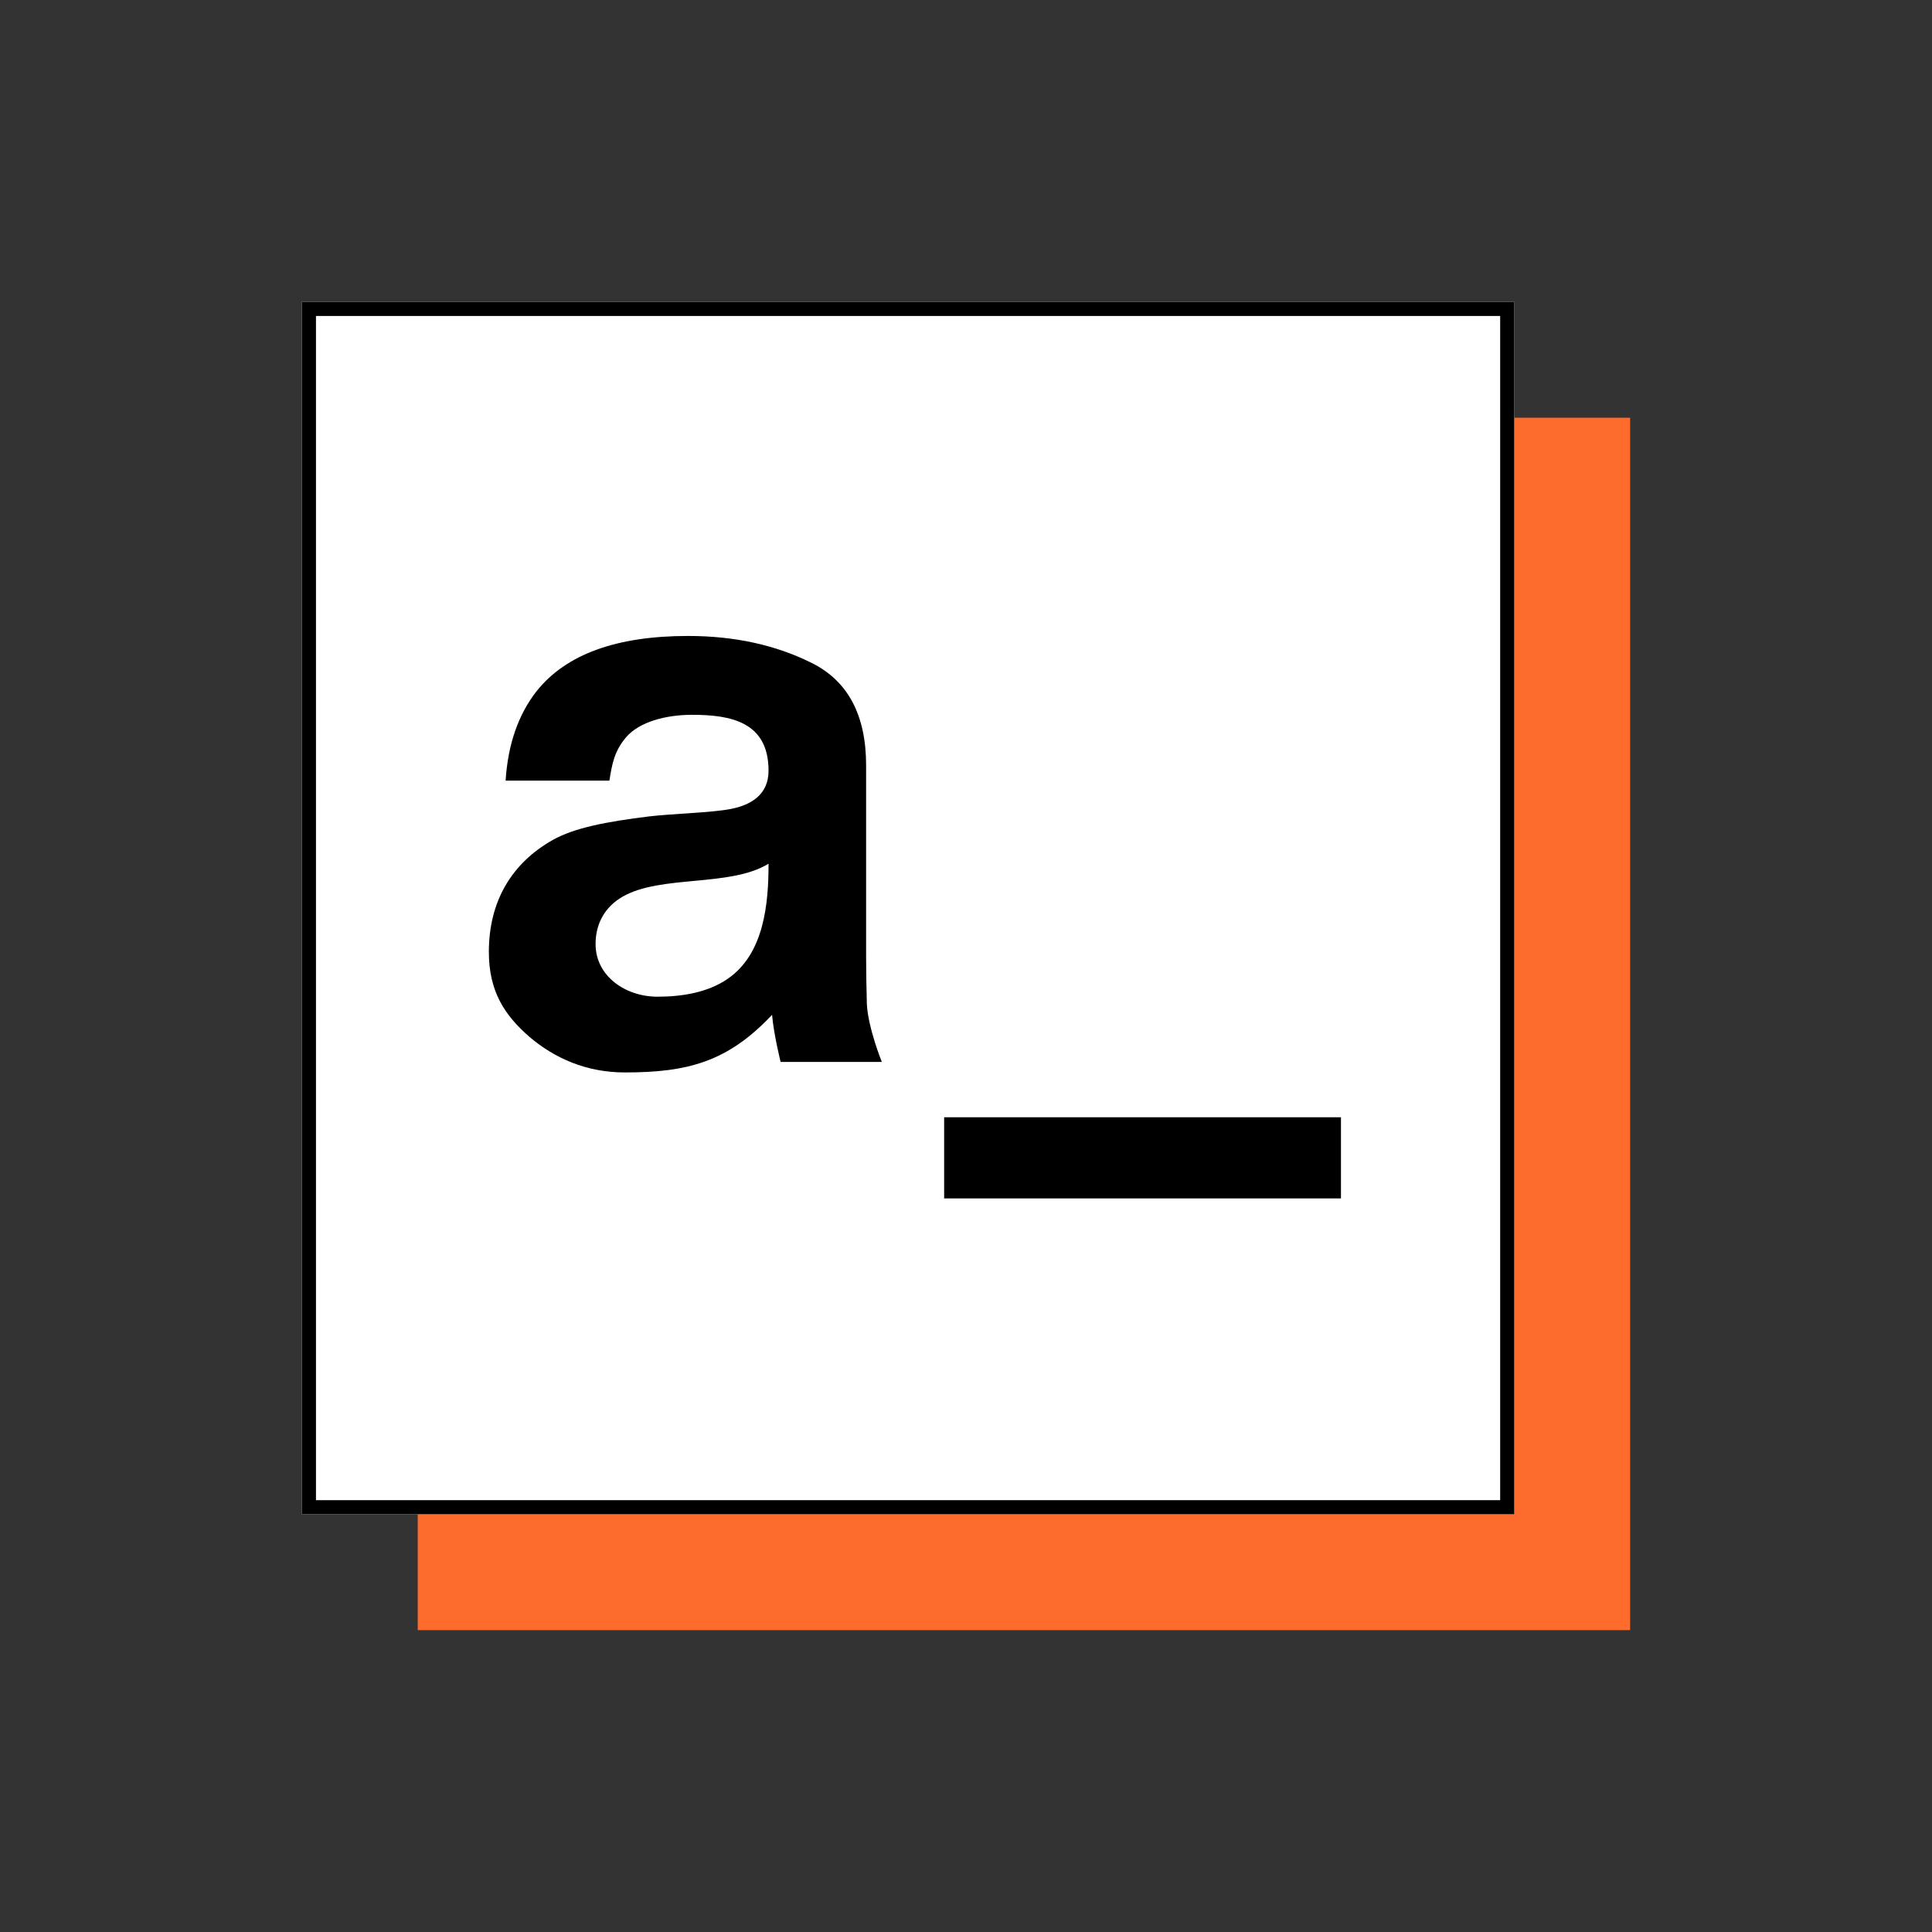
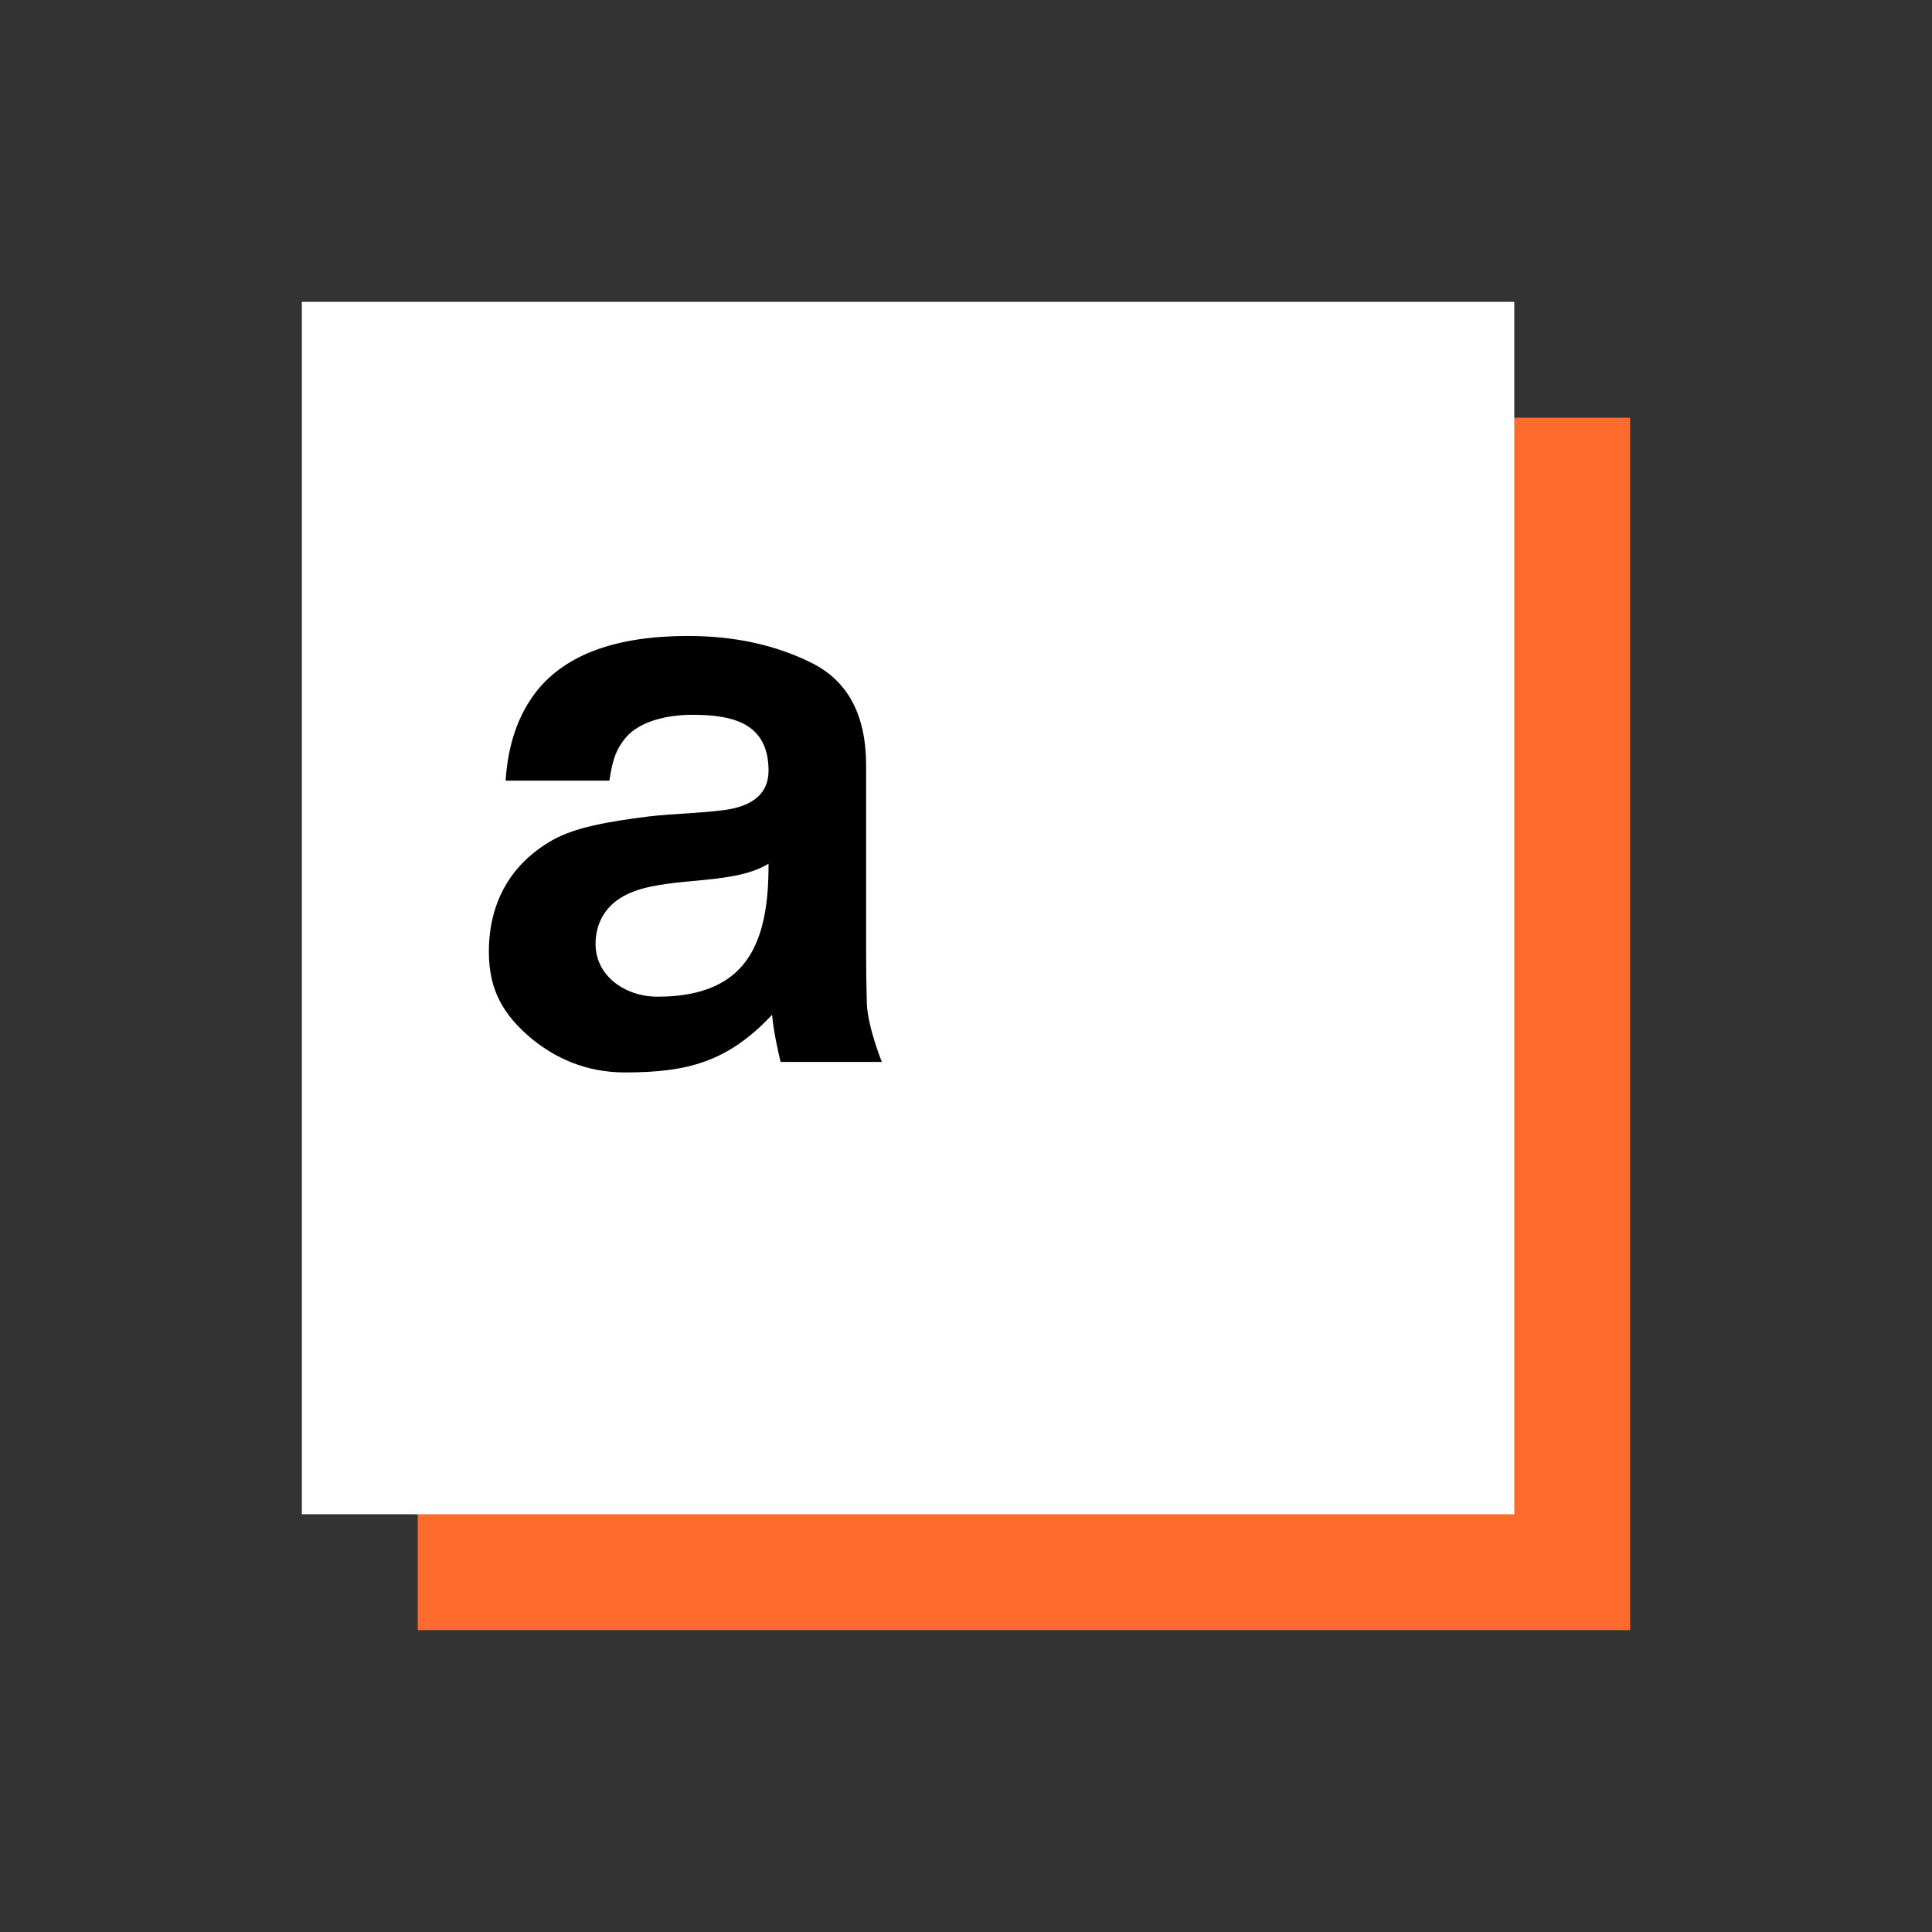
<svg xmlns="http://www.w3.org/2000/svg" width="64" height="64" viewBox="0 0 64 64" fill="none">
  <rect x="0" y="0" width="64" height="64" fill="#333333" stroke="none" />
  <rect x="13.838" y="13.838" width="40.162" height="40.162" fill="#FE6C2D" />
  <path d="M10 10H50.162V50.162H10V10Z" fill="white" />
-   <path fill-rule="evenodd" clip-rule="evenodd" d="M49.695 10.467H10.467V49.695H49.695V10.467ZM10 10V50.162H50.162V10H10Z" fill="black" />
  <path d="M17.782 22.888C18.754 21.674 20.424 21.067 22.791 21.067C24.331 21.067 25.7 21.366 26.896 21.965C28.092 22.563 28.691 23.693 28.691 25.354V31.676C28.691 32.114 28.699 32.645 28.716 33.269C28.76 34.067 29.212 35.178 29.212 35.178H25.859C25.859 35.178 25.629 34.257 25.576 33.617C24.11 35.174 22.784 35.526 20.699 35.526C19.426 35.526 18.377 35.058 17.542 34.35C16.715 33.633 16.194 32.84 16.194 31.534C16.194 29.84 16.964 28.591 18.298 27.832C19.03 27.419 20.079 27.222 21.499 27.045C22.251 26.954 23.583 26.924 24.224 26.795C24.865 26.666 25.459 26.334 25.459 25.53C25.459 23.917 24.215 23.679 22.927 23.679C22.058 23.679 21.18 23.91 20.741 24.422C20.343 24.886 20.273 25.328 20.187 25.859H16.749C16.826 24.654 17.171 23.663 17.782 22.888ZM21.779 33.017C22.57 33.017 23.433 32.886 24.096 32.431C25.323 31.599 25.459 29.911 25.459 28.611C24.186 29.395 21.893 28.971 20.62 29.706C20.052 30.035 19.729 30.581 19.729 31.272C19.729 32.338 20.722 33.017 21.779 33.017Z" fill="black" />
-   <rect x="31.276" y="37.011" width="13.145" height="2.688" fill="black" />
</svg>